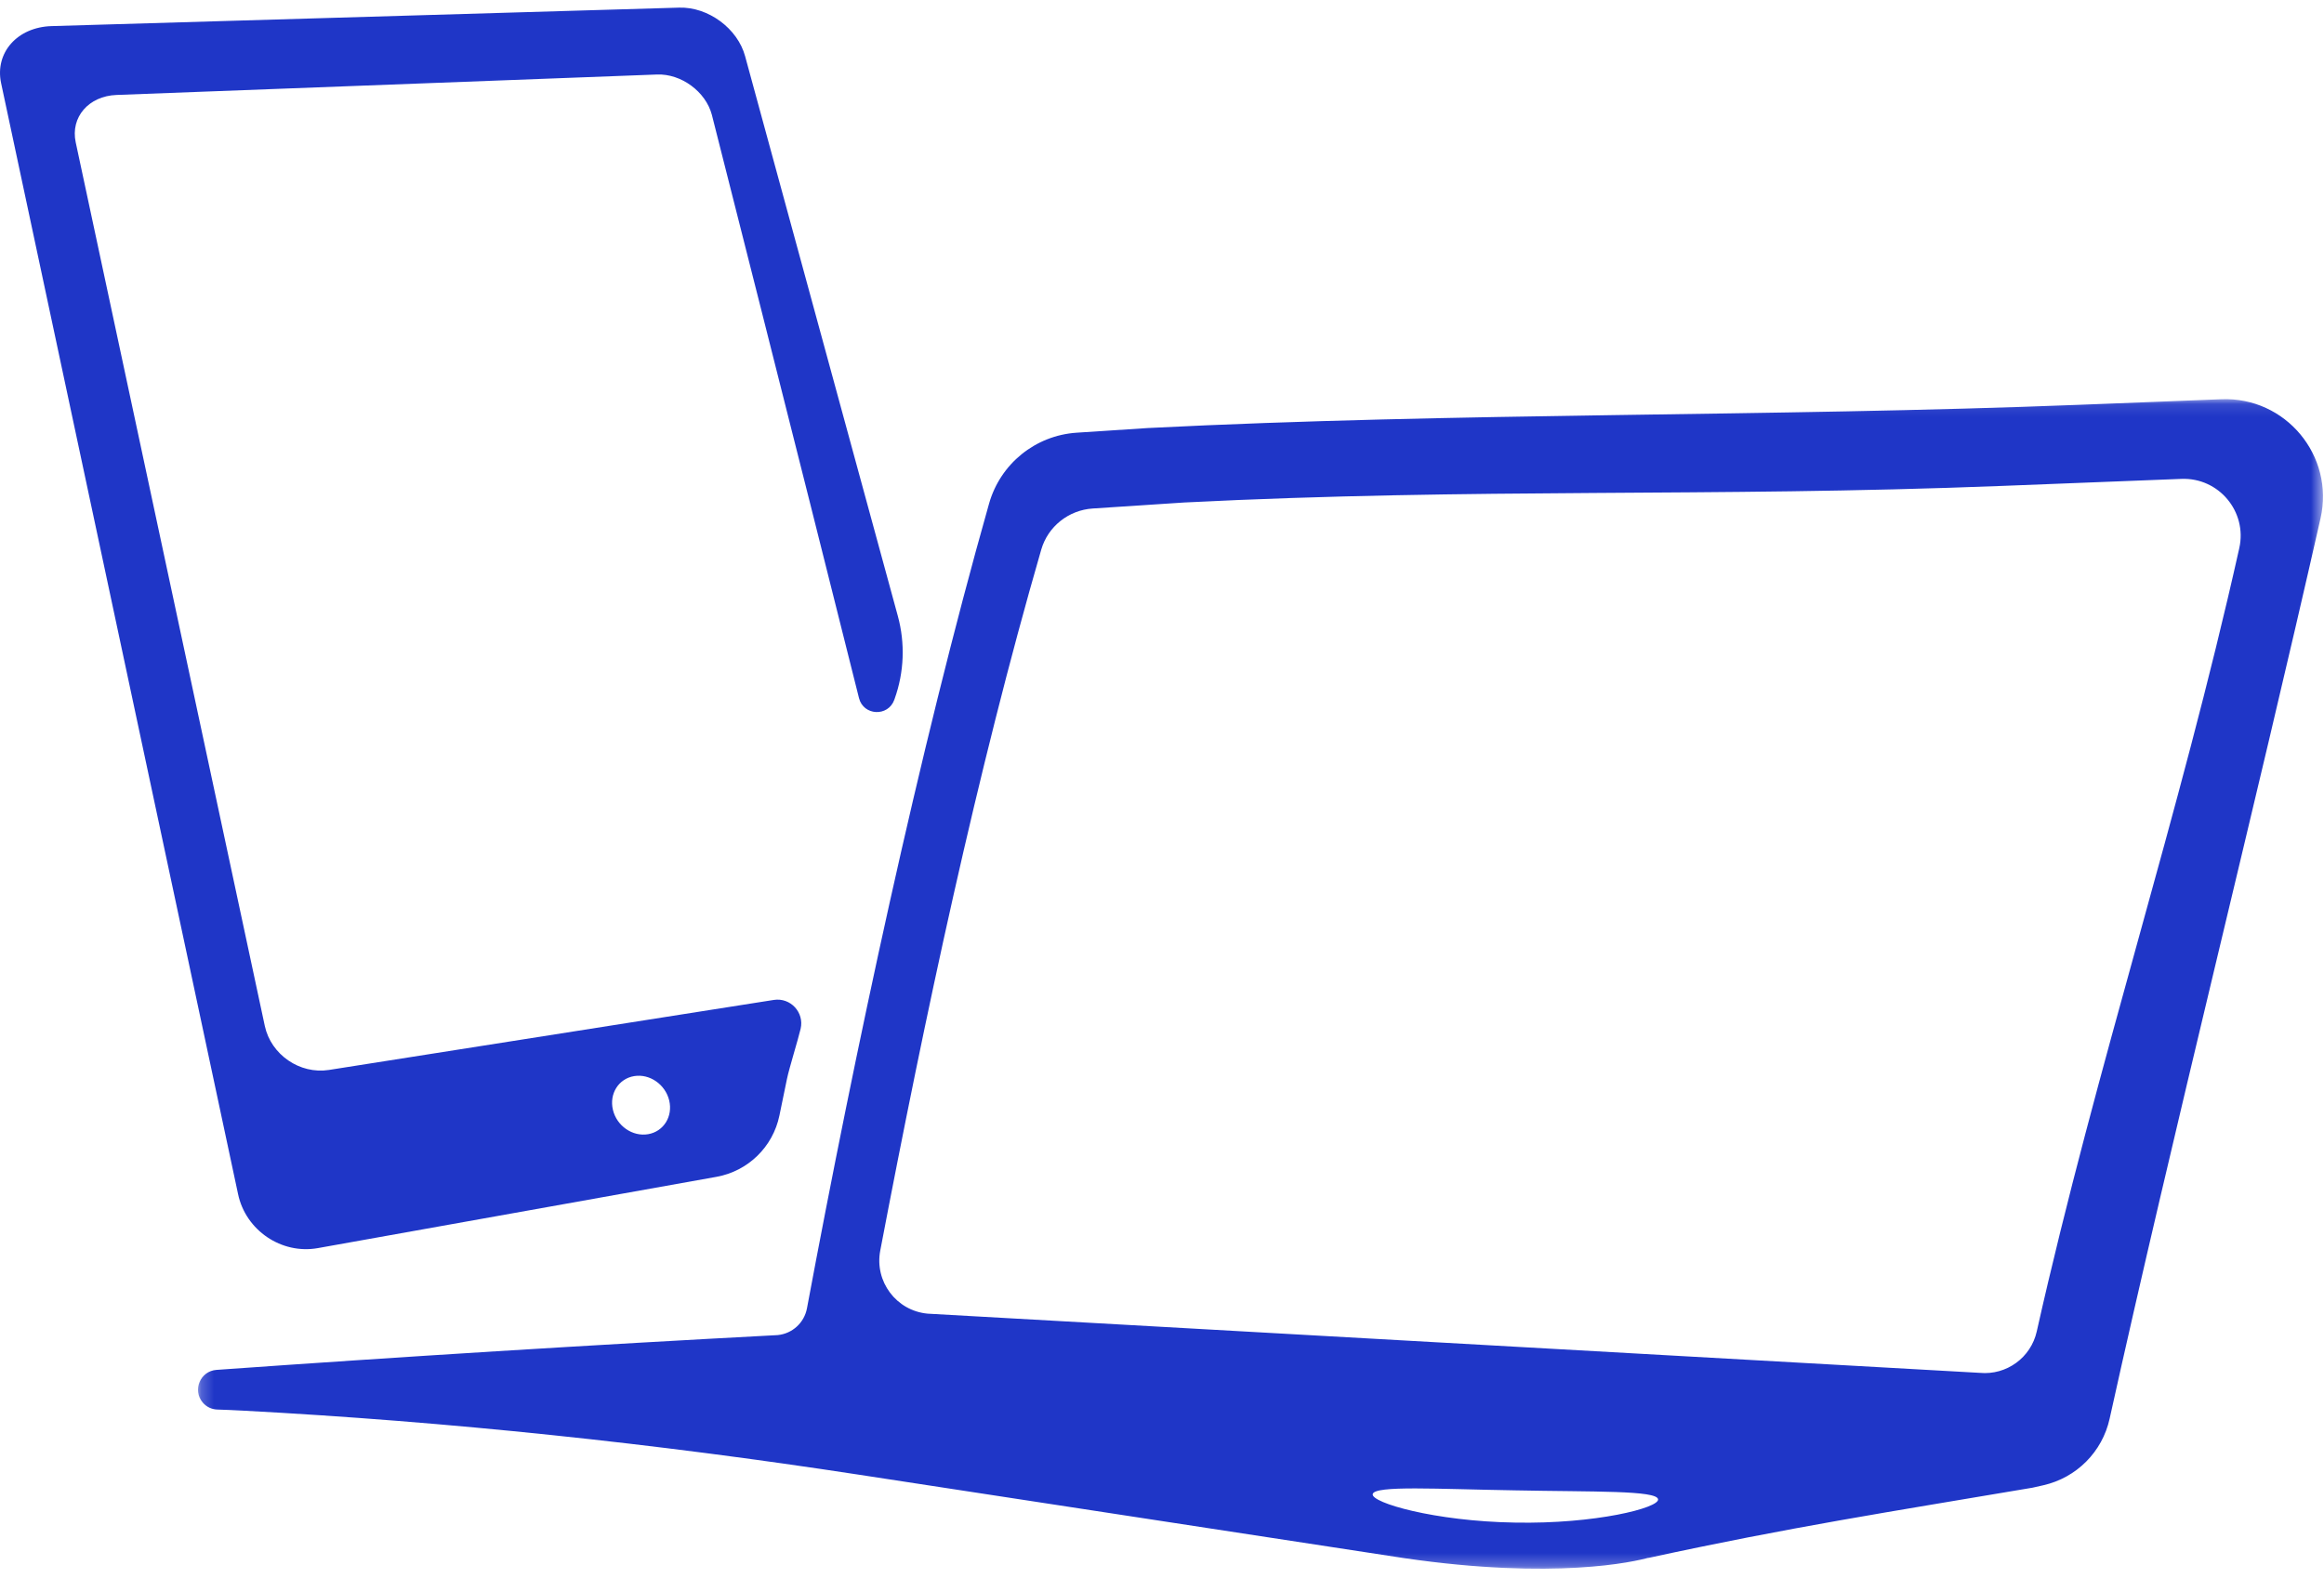
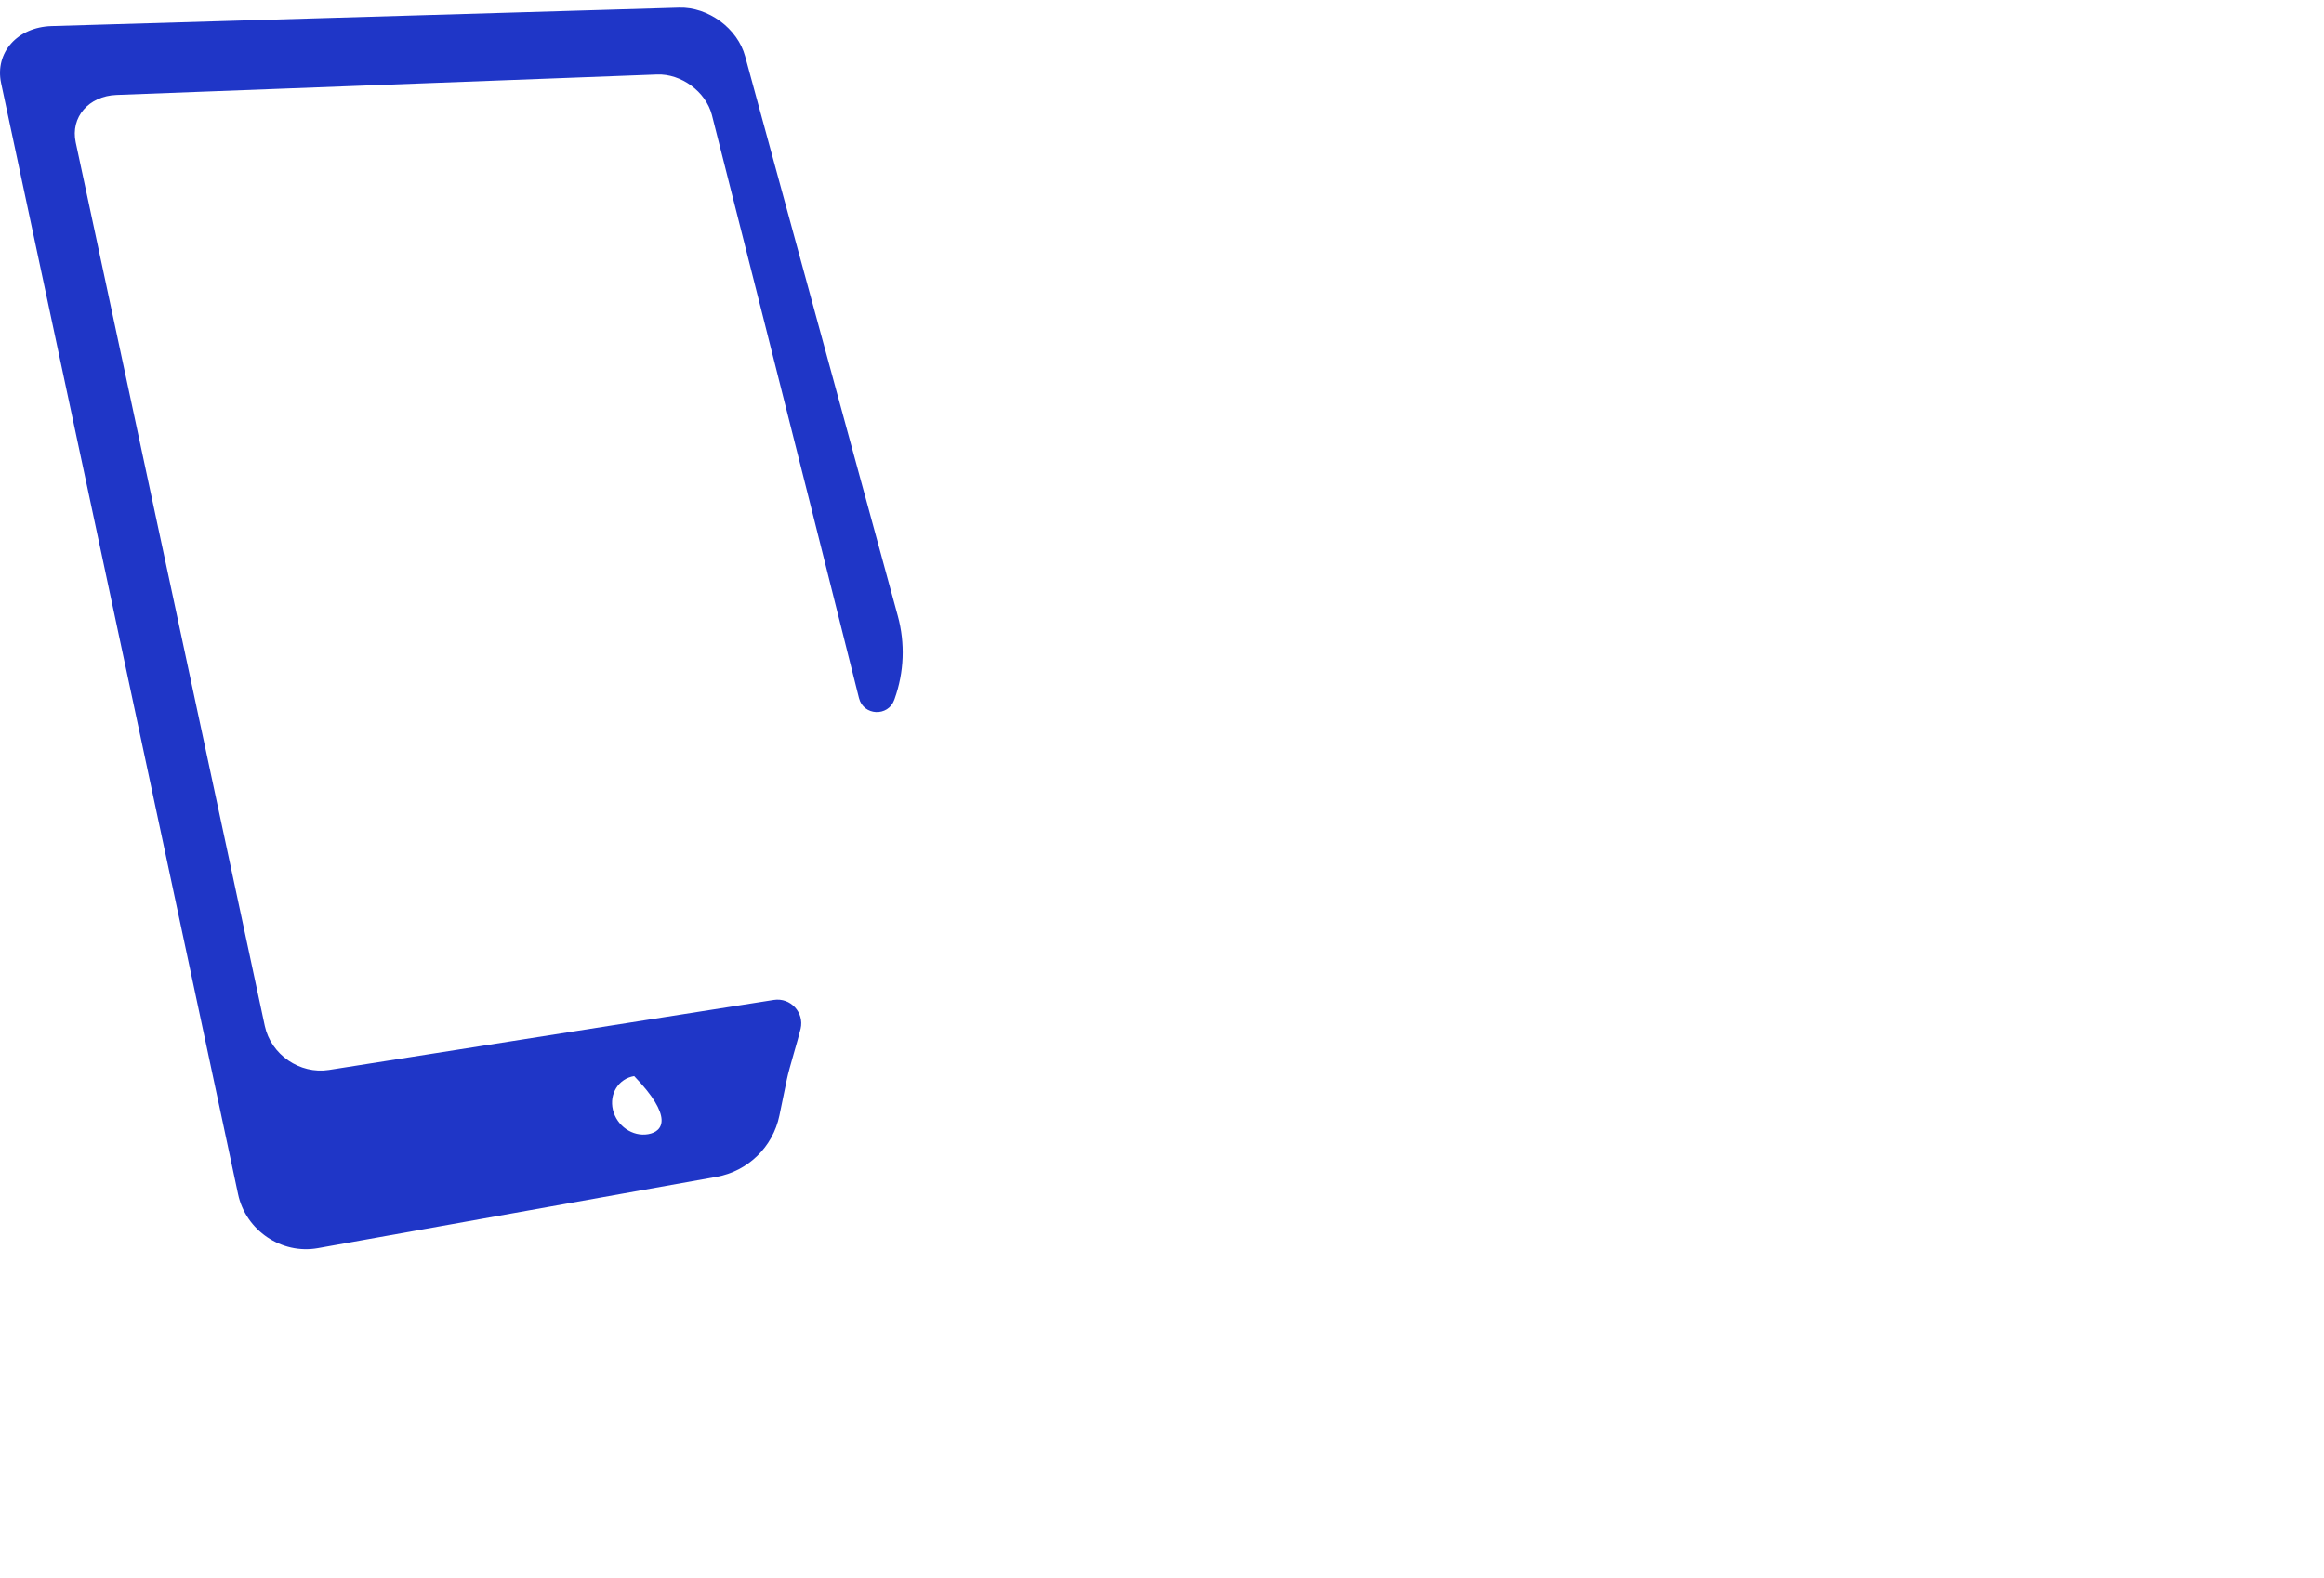
<svg xmlns="http://www.w3.org/2000/svg" xmlns:xlink="http://www.w3.org/1999/xlink" version="1.1" viewBox="0 0 184 125" height="125px" width="184px">
  <title>icon/conceptual/devices</title>
  <style>
      .cls-1{ fill:#1F36C7; }

      @media (prefers-color-scheme: dark) {
        .cls-1 {
          fill:#fff;
        }
      }
      .theme-dark .cls-1 {
        fill:#fff;
      }
    </style>
  <defs>
-     <polygon points="0.221 0.11 168.463 0.11 168.463 92.736 0.221 92.736" id="path-1" />
-   </defs>
+     </defs>
  <g fill-rule="evenodd" fill="none" stroke-width="1" stroke="none" id="Page-1">
    <g transform="translate(-8, -37.398)" id="Group">
      <g transform="translate(8, 38)" id="Group-8">
        <g transform="translate(15.456, 30.9)" id="Group-5">
          <mask fill="white" id="mask-2">
            <use xlink:href="#path-1" />
          </mask>
          <g id="Clip-4" />
          <path mask="url(#mask-2)" class="cls-1" id="Fill-3" d="M161.837,11.907 C157.102,33.14 150.571,52.707 145.801,73.947 C145.336,76.019 143.408,77.422 141.294,77.224 L57.981,72.535 C55.504,72.302 53.772,69.987 54.237,67.542 C57.767,49.014 61.916,29.536 66.982,12.03 C67.513,10.193 69.148,8.896 71.056,8.77 L78.302,8.294 C101.486,7.123 119.78,7.892 142.976,6.984 L157.258,6.424 C160.214,6.309 162.481,9.019 161.837,11.907 M104.486,89.082 C98.107,88.979 93.099,87.503 93.227,86.831 C93.351,86.118 98.379,86.433 104.533,86.53 C110.686,86.655 115.722,86.519 115.82,87.237 C115.924,87.914 110.867,89.208 104.486,89.082 M160.422,0.116 L149.145,0.558 C124.581,1.52 99.971,1.156 75.42,2.397 L69.788,2.766 C66.52,2.981 63.744,5.23 62.852,8.382 C57.276,28.063 52.234,51.778 48.435,72.111 C48.221,73.256 47.278,74.119 46.117,74.233 C31.298,75.018 16.486,75.936 1.683,76.989 C0.401,77.08 -0.236,78.593 0.595,79.574 C0.883,79.915 1.296,80.115 1.741,80.129 C2.33,80.146 3.018,80.177 3.786,80.217 C20.11,81.086 36.377,82.814 52.537,85.288 L95.745,91.902 C107.659,93.633 113.941,92.187 115.115,91.851 C115.386,91.756 115.387,91.774 115.115,91.851 C115.077,91.864 115.039,91.877 114.992,91.895 C126.32,89.433 134.04,88.253 145.47,86.318 L146.321,86.126 C148.947,85.533 150.991,83.483 151.571,80.856 C156.511,58.525 163.083,32.445 168.269,9.55 C169.392,4.589 165.504,-0.083 160.422,0.116" />
        </g>
-         <path class="cls-1" id="Fill-6" d="M51.316,89.222 C50.082,89.435 48.831,88.57 48.527,87.293 C48.223,86.019 48.979,84.824 50.211,84.622 C51.437,84.421 52.675,85.28 52.982,86.544 C53.289,87.811 52.545,89.011 51.316,89.222 M61.263,78.59 L26.047,84.134 C23.74,84.497 21.452,82.926 20.964,80.642 L5.994,10.669 C5.569,8.677 7.022,7.001 9.225,6.918 L52.016,5.299 C53.934,5.226 55.874,6.653 56.361,8.49 C56.361,8.49 63.092,35.011 68.01,54.685 C68.36,56.088 70.316,56.182 70.804,54.82 C70.813,54.793 70.823,54.766 70.833,54.739 C71.587,52.632 71.674,50.344 71.085,48.185 L60.145,8.074 L58.995,3.856 C58.404,1.656 56.074,-0.066 53.773,0.002 L4.083,1.465 C1.38,1.545 -0.419,3.558 0.085,5.972 L18.848,93.964 C19.45,96.838 22.288,98.759 25.162,98.245 L56.724,92.6 C59.222,92.153 61.196,90.231 61.709,87.746 L62.304,84.86 C62.487,83.974 63.184,81.754 63.389,80.872 C63.689,79.581 62.589,78.382 61.263,78.59" />
+         <path class="cls-1" id="Fill-6" d="M51.316,89.222 C50.082,89.435 48.831,88.57 48.527,87.293 C48.223,86.019 48.979,84.824 50.211,84.622 C53.289,87.811 52.545,89.011 51.316,89.222 M61.263,78.59 L26.047,84.134 C23.74,84.497 21.452,82.926 20.964,80.642 L5.994,10.669 C5.569,8.677 7.022,7.001 9.225,6.918 L52.016,5.299 C53.934,5.226 55.874,6.653 56.361,8.49 C56.361,8.49 63.092,35.011 68.01,54.685 C68.36,56.088 70.316,56.182 70.804,54.82 C70.813,54.793 70.823,54.766 70.833,54.739 C71.587,52.632 71.674,50.344 71.085,48.185 L60.145,8.074 L58.995,3.856 C58.404,1.656 56.074,-0.066 53.773,0.002 L4.083,1.465 C1.38,1.545 -0.419,3.558 0.085,5.972 L18.848,93.964 C19.45,96.838 22.288,98.759 25.162,98.245 L56.724,92.6 C59.222,92.153 61.196,90.231 61.709,87.746 L62.304,84.86 C62.487,83.974 63.184,81.754 63.389,80.872 C63.689,79.581 62.589,78.382 61.263,78.59" />
      </g>
    </g>
  </g>
</svg>